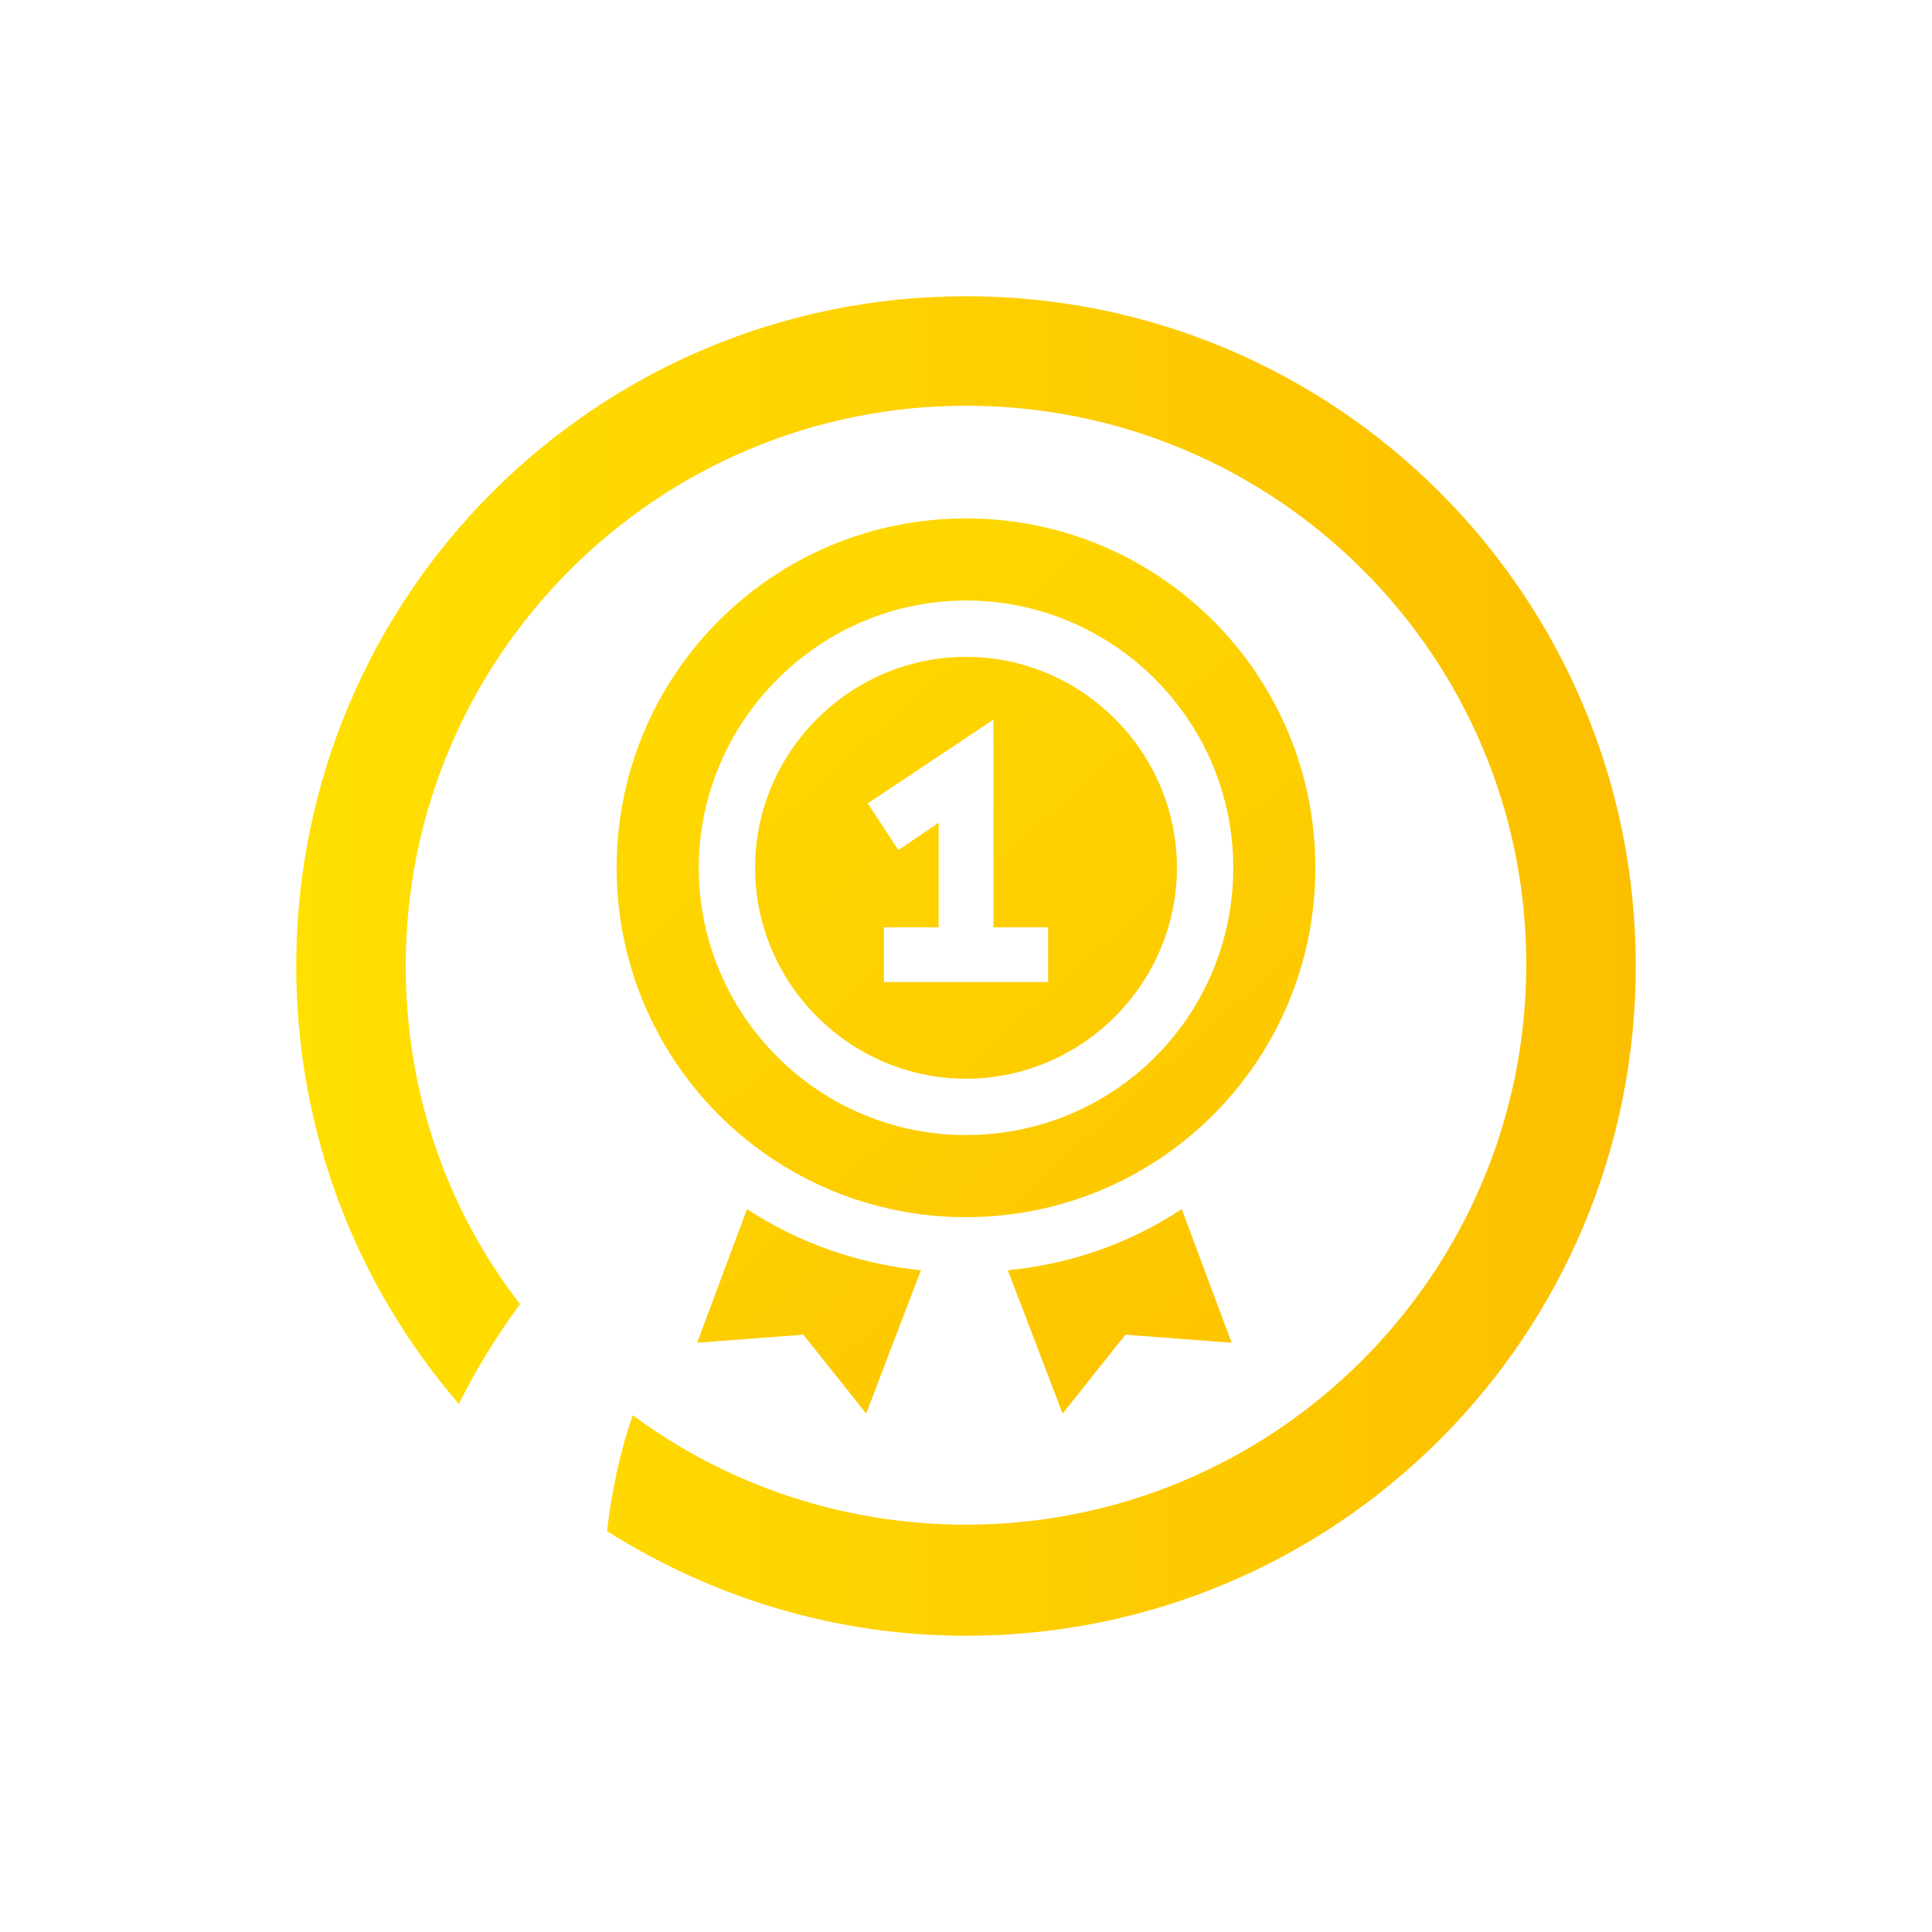
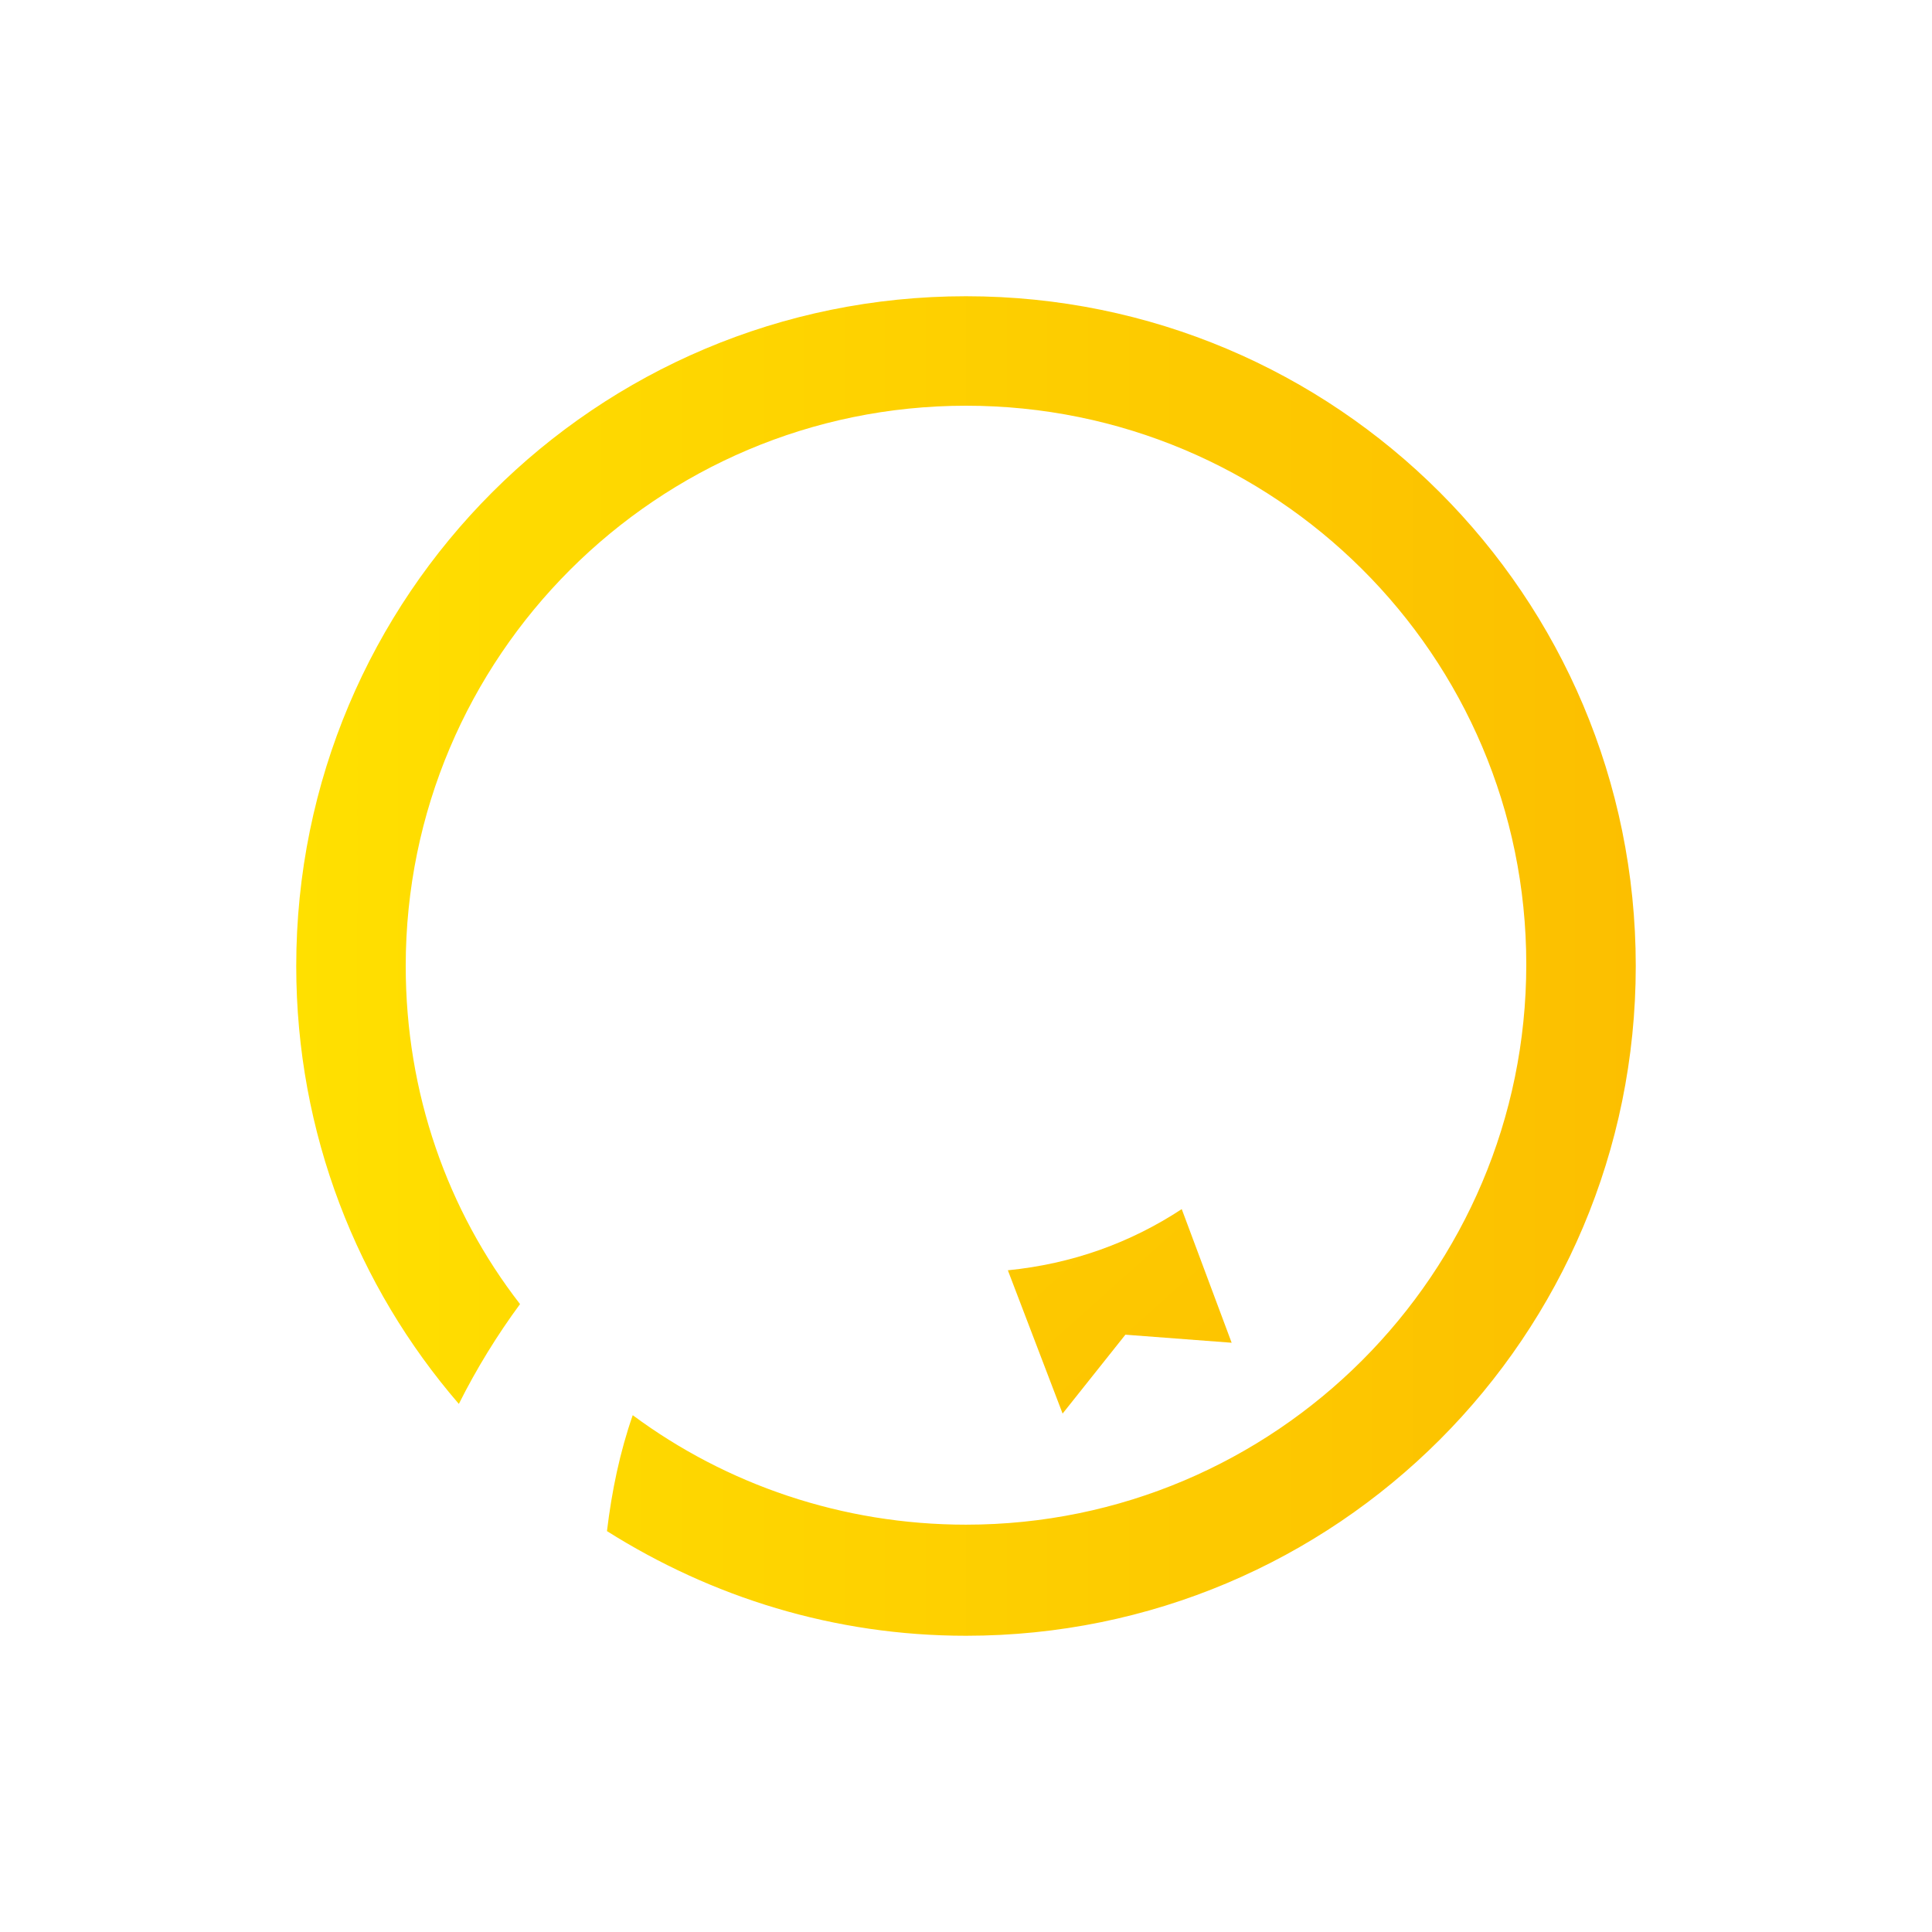
<svg xmlns="http://www.w3.org/2000/svg" version="1.1" id="Capa_1" x="0px" y="0px" viewBox="0 0 120 120" style="enable-background:new 0 0 120 120;" xml:space="preserve">
  <style type="text/css">
	.st0{fill:#FFFFFF;}
	.st1{fill:url(#SVGID_1_);}
	.st2{fill:url(#SVGID_00000109003362066758796860000008731612179949889936_);}
	.st3{fill:url(#SVGID_00000136373105929429311190000015998593036764705671_);}
	.st4{fill-rule:evenodd;clip-rule:evenodd;fill:url(#SVGID_00000020392921035947438340000000386612133192275115_);}
	.st5{fill:url(#SVGID_00000178892376577563073000000005806433111215101880_);}
	.st6{fill:url(#SVGID_00000072963973797633325890000003471704992512115620_);}
	.st7{fill:none;stroke:#FFFFFF;stroke-width:2;stroke-linecap:round;stroke-linejoin:round;stroke-miterlimit:10;}
	.st8{fill:url(#SVGID_00000083769927537474774660000004624901171777709718_);}
	.st9{fill:url(#SVGID_00000170986023700447171670000009329299450356264855_);}
	.st10{fill:url(#SVGID_00000018959505300625908060000002854524583332568720_);}
	.st11{fill:url(#SVGID_00000154418587640581688160000000078247899651220651_);}
	.st12{fill:url(#SVGID_00000146474328812658566610000007446280450199653528_);}
	.st13{fill:url(#SVGID_00000031198937481680000490000013792261530317804964_);}
	.st14{fill:url(#SVGID_00000119835961778776217300000009186739391786241212_);}
	.st15{fill:url(#SVGID_00000033362800560674894320000000154284150361464219_);}
	.st16{fill:url(#SVGID_00000007423316244048935870000009332875068631685254_);}
	.st17{fill:url(#SVGID_00000149372002083900507170000006221724132862909098_);}
	.st18{fill:url(#SVGID_00000168079624145153752460000013033196522619743140_);}
	.st19{fill:url(#SVGID_00000178915635110070987670000014720062006643202713_);}
	.st20{fill:url(#SVGID_00000109028641627940328130000014178885243714923648_);}
	.st21{fill:url(#SVGID_00000105411006590007259490000017531954875505259663_);}
	.st22{fill:url(#SVGID_00000010274458235657484590000010810103769670339508_);}
	.st23{fill:url(#SVGID_00000134220257668656695030000011672653104034584457_);}
	.st24{fill:url(#SVGID_00000122694887071220039090000008500384569492455079_);}
	.st25{fill:url(#SVGID_00000113325097422729904180000008582509762751491208_);}
	.st26{fill:url(#SVGID_00000013874126495671988020000004412031035562405027_);}
	.st27{fill:url(#SVGID_00000095333312017573949240000008222828540656940186_);}
	.st28{fill:url(#SVGID_00000000922704292693856480000010089642073673010876_);}
	.st29{fill:url(#SVGID_00000039110742850699248360000016117878043829477805_);}
	.st30{fill:url(#SVGID_00000036238926730230664690000008111600400594379192_);}
	.st31{fill:url(#SVGID_00000053518684402066025270000008848853267208512171_);}
	.st32{fill:url(#SVGID_00000083773865208398301890000008179159527551090064_);}
	.st33{fill:url(#SVGID_00000152233928347074063210000006741227517220790683_);}
	.st34{fill:url(#SVGID_00000075866895692317097580000005052392419244892563_);}
</style>
  <g>
    <image style="overflow:visible;opacity:0.15;" width="131" height="132" transform="matrix(1 0 0 1 -2.469 -3.138)">
	</image>
    <g>
      <g>
-         <circle class="st0" cx="60" cy="60" r="47.3" />
        <g>
          <linearGradient id="SVGID_1_" gradientUnits="userSpaceOnUse" x1="18.414" y1="60.003" x2="101.624" y2="60.003">
            <stop offset="4.528621e-07" style="stop-color:#FFE000" />
            <stop offset="1" style="stop-color:#FCBF00" />
          </linearGradient>
          <path class="st1" d="M101.6,60c0,23-18.6,41.6-41.6,41.6c-8.2,0-15.8-2.4-22.3-6.5c0.3-2.5,0.8-4.9,1.6-7.2      c5.8,4.3,13,6.8,20.7,6.8c19.2,0,34.8-15.6,34.8-34.8S79.2,25.2,60,25.2c-19.2,0-34.8,15.6-34.8,34.8c0,7.9,2.6,15.2,7.1,21      c-1.4,1.9-2.7,4-3.8,6.2C22.2,79.9,18.4,70.4,18.4,60C18.4,37,37,18.4,60,18.4C83,18.4,101.6,37,101.6,60z" />
          <g>
            <linearGradient id="SVGID_00000054972169875731834880000013878096816421131711_" gradientUnits="userSpaceOnUse" x1="24.44" y1="30.921" x2="84.043" y2="97.46">
              <stop offset="4.528621e-07" style="stop-color:#FFE000" />
              <stop offset="1" style="stop-color:#FCBF00" />
            </linearGradient>
            <path style="fill:url(#SVGID_00000054972169875731834880000013878096816421131711_);" d="M62.6,78.9l3.4,8.9l3.9-4.9l6.6,0.5       l-3.1-8.3C70.2,77.2,66.6,78.5,62.6,78.9z" />
            <linearGradient id="SVGID_00000072265787226594541320000015451988690570728112_" gradientUnits="userSpaceOnUse" x1="13.793" y1="40.458" x2="73.395" y2="106.998">
              <stop offset="4.528621e-07" style="stop-color:#FFE000" />
              <stop offset="1" style="stop-color:#FCBF00" />
            </linearGradient>
-             <path style="fill:url(#SVGID_00000072265787226594541320000015451988690570728112_);" d="M46.4,75.1l-3.1,8.3l6.6-0.5l3.9,4.9       l3.4-8.9C53.3,78.5,49.6,77.2,46.4,75.1z" />
            <linearGradient id="SVGID_00000146475256075194569850000014978209337726233513_" gradientUnits="userSpaceOnUse" x1="32.765" y1="23.464" x2="92.367" y2="90.003">
              <stop offset="4.528621e-07" style="stop-color:#FFE000" />
              <stop offset="1" style="stop-color:#FCBF00" />
            </linearGradient>
-             <path style="fill:url(#SVGID_00000146475256075194569850000014978209337726233513_);" d="M60,67c7.2,0,13.1-5.9,13.1-13.1       c0-7.2-5.9-13.1-13.1-13.1s-13.1,5.9-13.1,13.1S52.8,67,60,67z M61.7,44.7v12.9h3.4v3.4H54.9v-3.4h3.4v-6.5l-2.5,1.7l-1.9-2.9       L61.7,44.7z" />
            <linearGradient id="SVGID_00000022518530179607928050000001047182513500501164_" gradientUnits="userSpaceOnUse" x1="32.765" y1="23.464" x2="92.367" y2="90.004">
              <stop offset="4.528621e-07" style="stop-color:#FFE000" />
              <stop offset="1" style="stop-color:#FCBF00" />
            </linearGradient>
-             <path style="fill:url(#SVGID_00000022518530179607928050000001047182513500501164_);" d="M60,75.6c12,0,21.7-9.7,21.7-21.7       S72,32.2,60,32.2s-21.7,9.7-21.7,21.7S48,75.6,60,75.6z M60,37.3c9.1,0,16.6,7.4,16.6,16.6S69.2,70.5,60,70.5       S43.4,63,43.4,53.9S50.9,37.3,60,37.3z" />
          </g>
        </g>
      </g>
    </g>
  </g>
</svg>